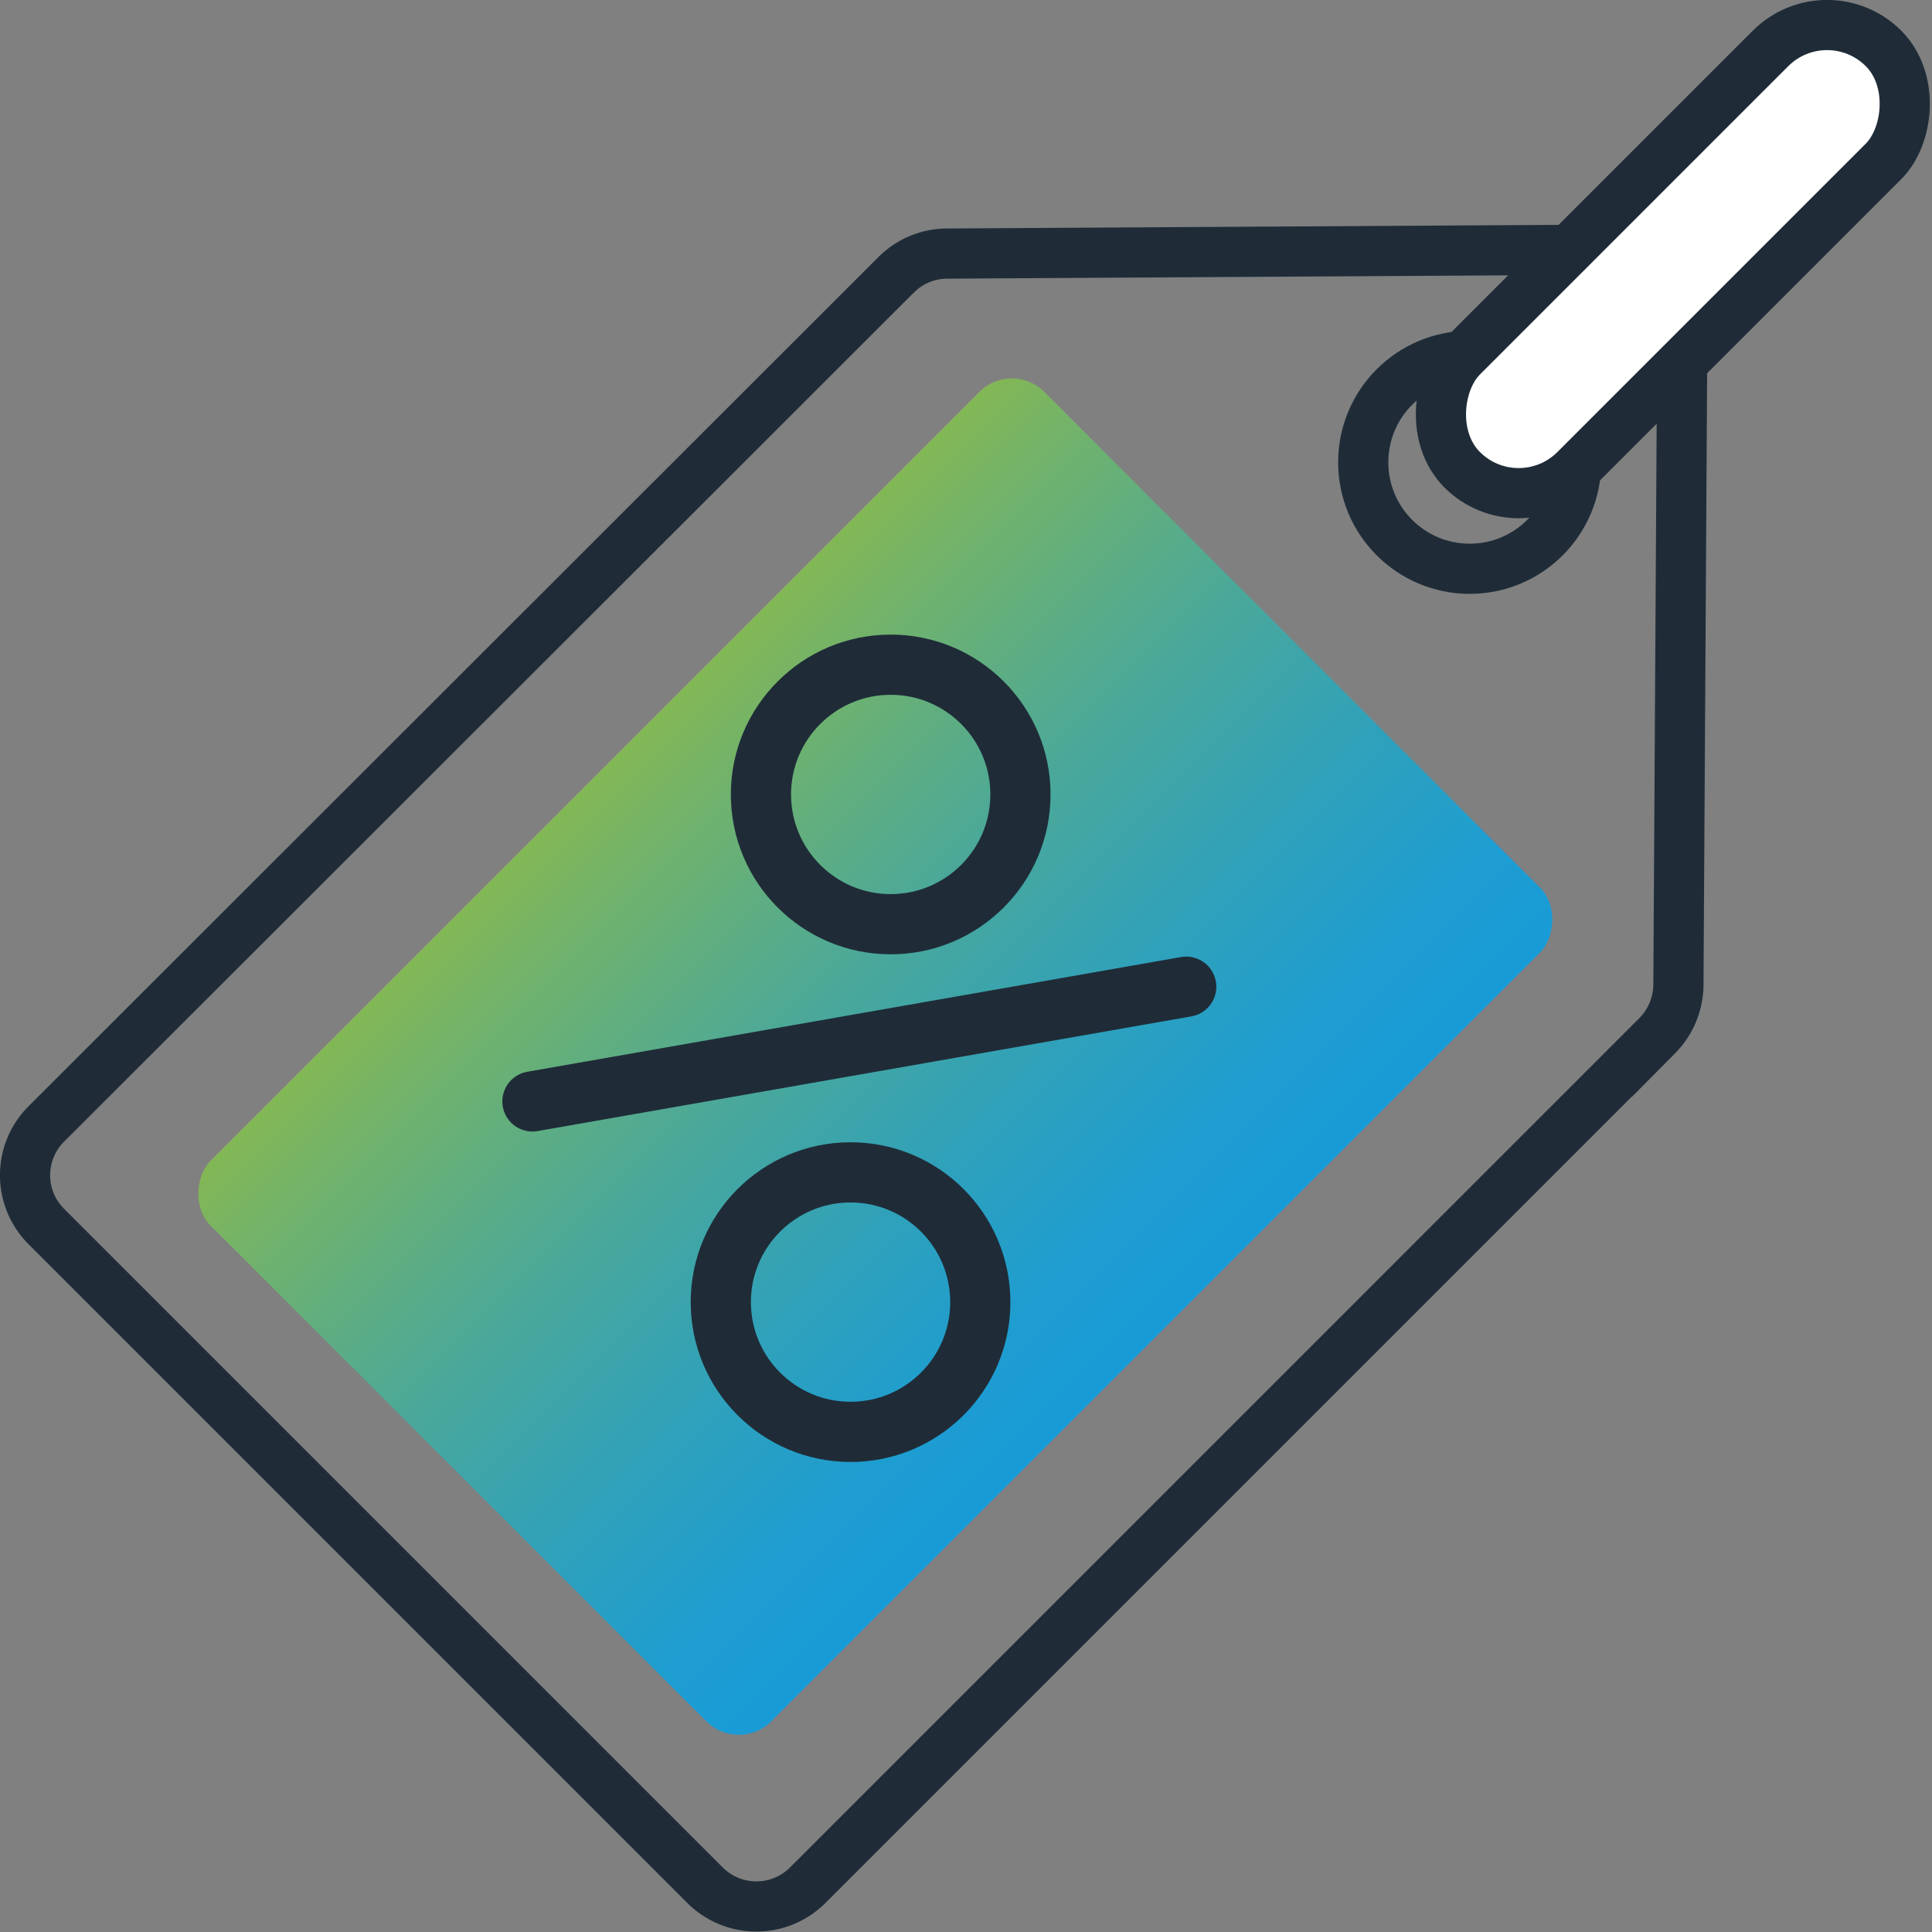
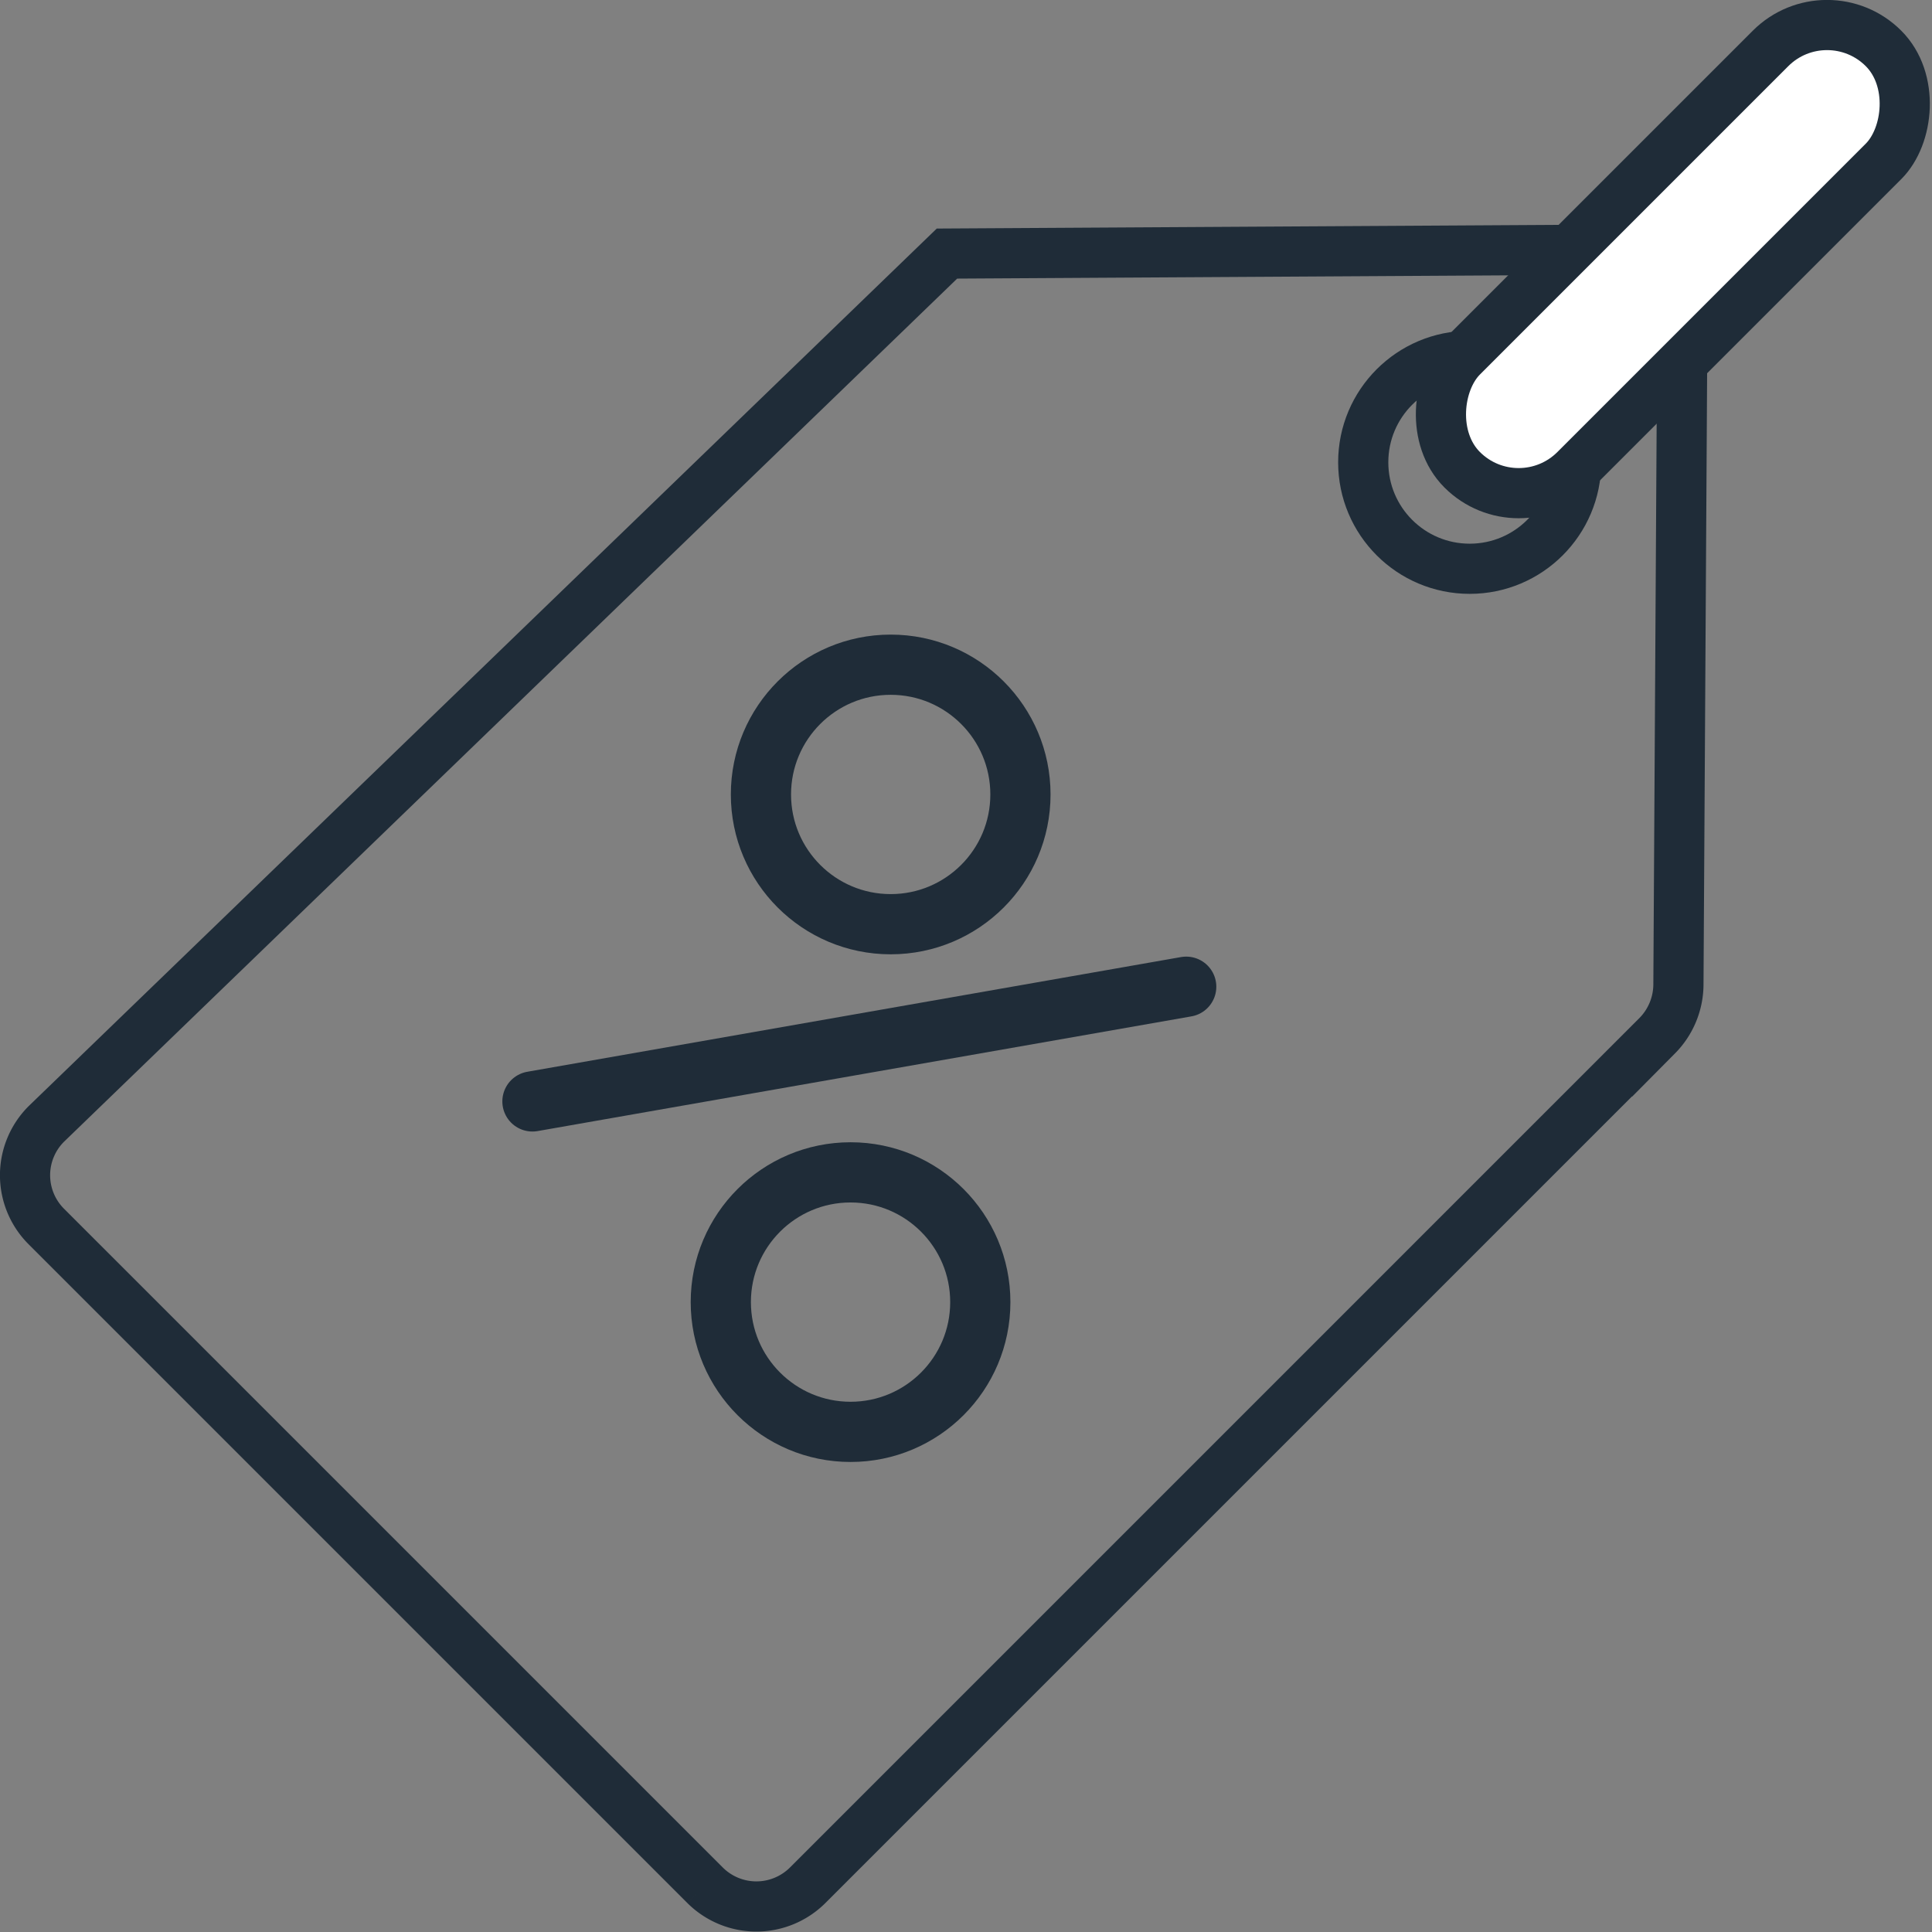
<svg xmlns="http://www.w3.org/2000/svg" viewBox="0 0 192.53 192.53">
  <rect x="0" y="0" width="192.53" height="192.53" fill="#808080" stroke="none" />
  <defs>
    <style>.cls-1,.cls-4,.cls-5{fill:none;}.cls-1,.cls-3,.cls-4,.cls-5{stroke:#1f2c38;}.cls-1,.cls-3,.cls-5{stroke-miterlimit:10;}.cls-1,.cls-3{stroke-width:5px;}.cls-2{fill:url(#linear-gradient);}.cls-3{fill:#fff;}.cls-4{stroke-linecap:round;stroke-linejoin:round;}.cls-4,.cls-5{stroke-width:6px;}</style>
    <linearGradient id="linear-gradient" x1="49.66" y1="125.49" x2="128.67" y2="125.49" gradientTransform="translate(-1.94 -20.19)" gradientUnits="userSpaceOnUse">
      <stop offset="0" stop-color="#83b755" />
      <stop offset="0.13" stop-color="#70b26d" />
      <stop offset="0.41" stop-color="#4aa89a" />
      <stop offset="0.66" stop-color="#2fa1bb" />
      <stop offset="0.86" stop-color="#1e9dd0" />
      <stop offset="1" stop-color="#189bd7" />
    </linearGradient>
  </defs>
  <title>cP18_iconAsset 69@1x</title>
  <g id="Layer_2" data-name="Layer 2">
    <g id="stroked">
-       <path class="cls-1" d="M160.37,24.88l-66,.39a7.2,7.2,0,0,0-5.07,2.12L4.62,112a7.22,7.22,0,0,0,0,10.23l65.64,65.64a7.24,7.24,0,0,0,10.23,0l84.65-84.65a7.31,7.31,0,0,0,2.12-5.07l.39-66A7.24,7.24,0,0,0,160.37,24.88Z" />
-       <rect class="cls-2" x="47.72" y="46.55" width="79.01" height="117.5" rx="4.57" transform="translate(100.01 -30.84) rotate(45)" />
+       <path class="cls-1" d="M160.37,24.88l-66,.39L4.62,112a7.22,7.22,0,0,0,0,10.23l65.64,65.64a7.24,7.24,0,0,0,10.23,0l84.65-84.65a7.31,7.31,0,0,0,2.12-5.07l.39-66A7.24,7.24,0,0,0,160.37,24.88Z" />
      <circle class="cls-1" cx="146.46" cy="46.07" r="10.61" />
      <rect class="cls-3" x="158.75" y="-3.87" width="15.92" height="59.38" rx="7.96" transform="translate(67.08 -110.32) rotate(45)" />
      <line class="cls-4" x1="53.06" y1="109.76" x2="118.21" y2="98.33" />
      <circle class="cls-5" cx="88.76" cy="79.17" r="12.93" />
      <circle class="cls-5" cx="84.76" cy="129.76" r="12.93" />
    </g>
  </g>
</svg>